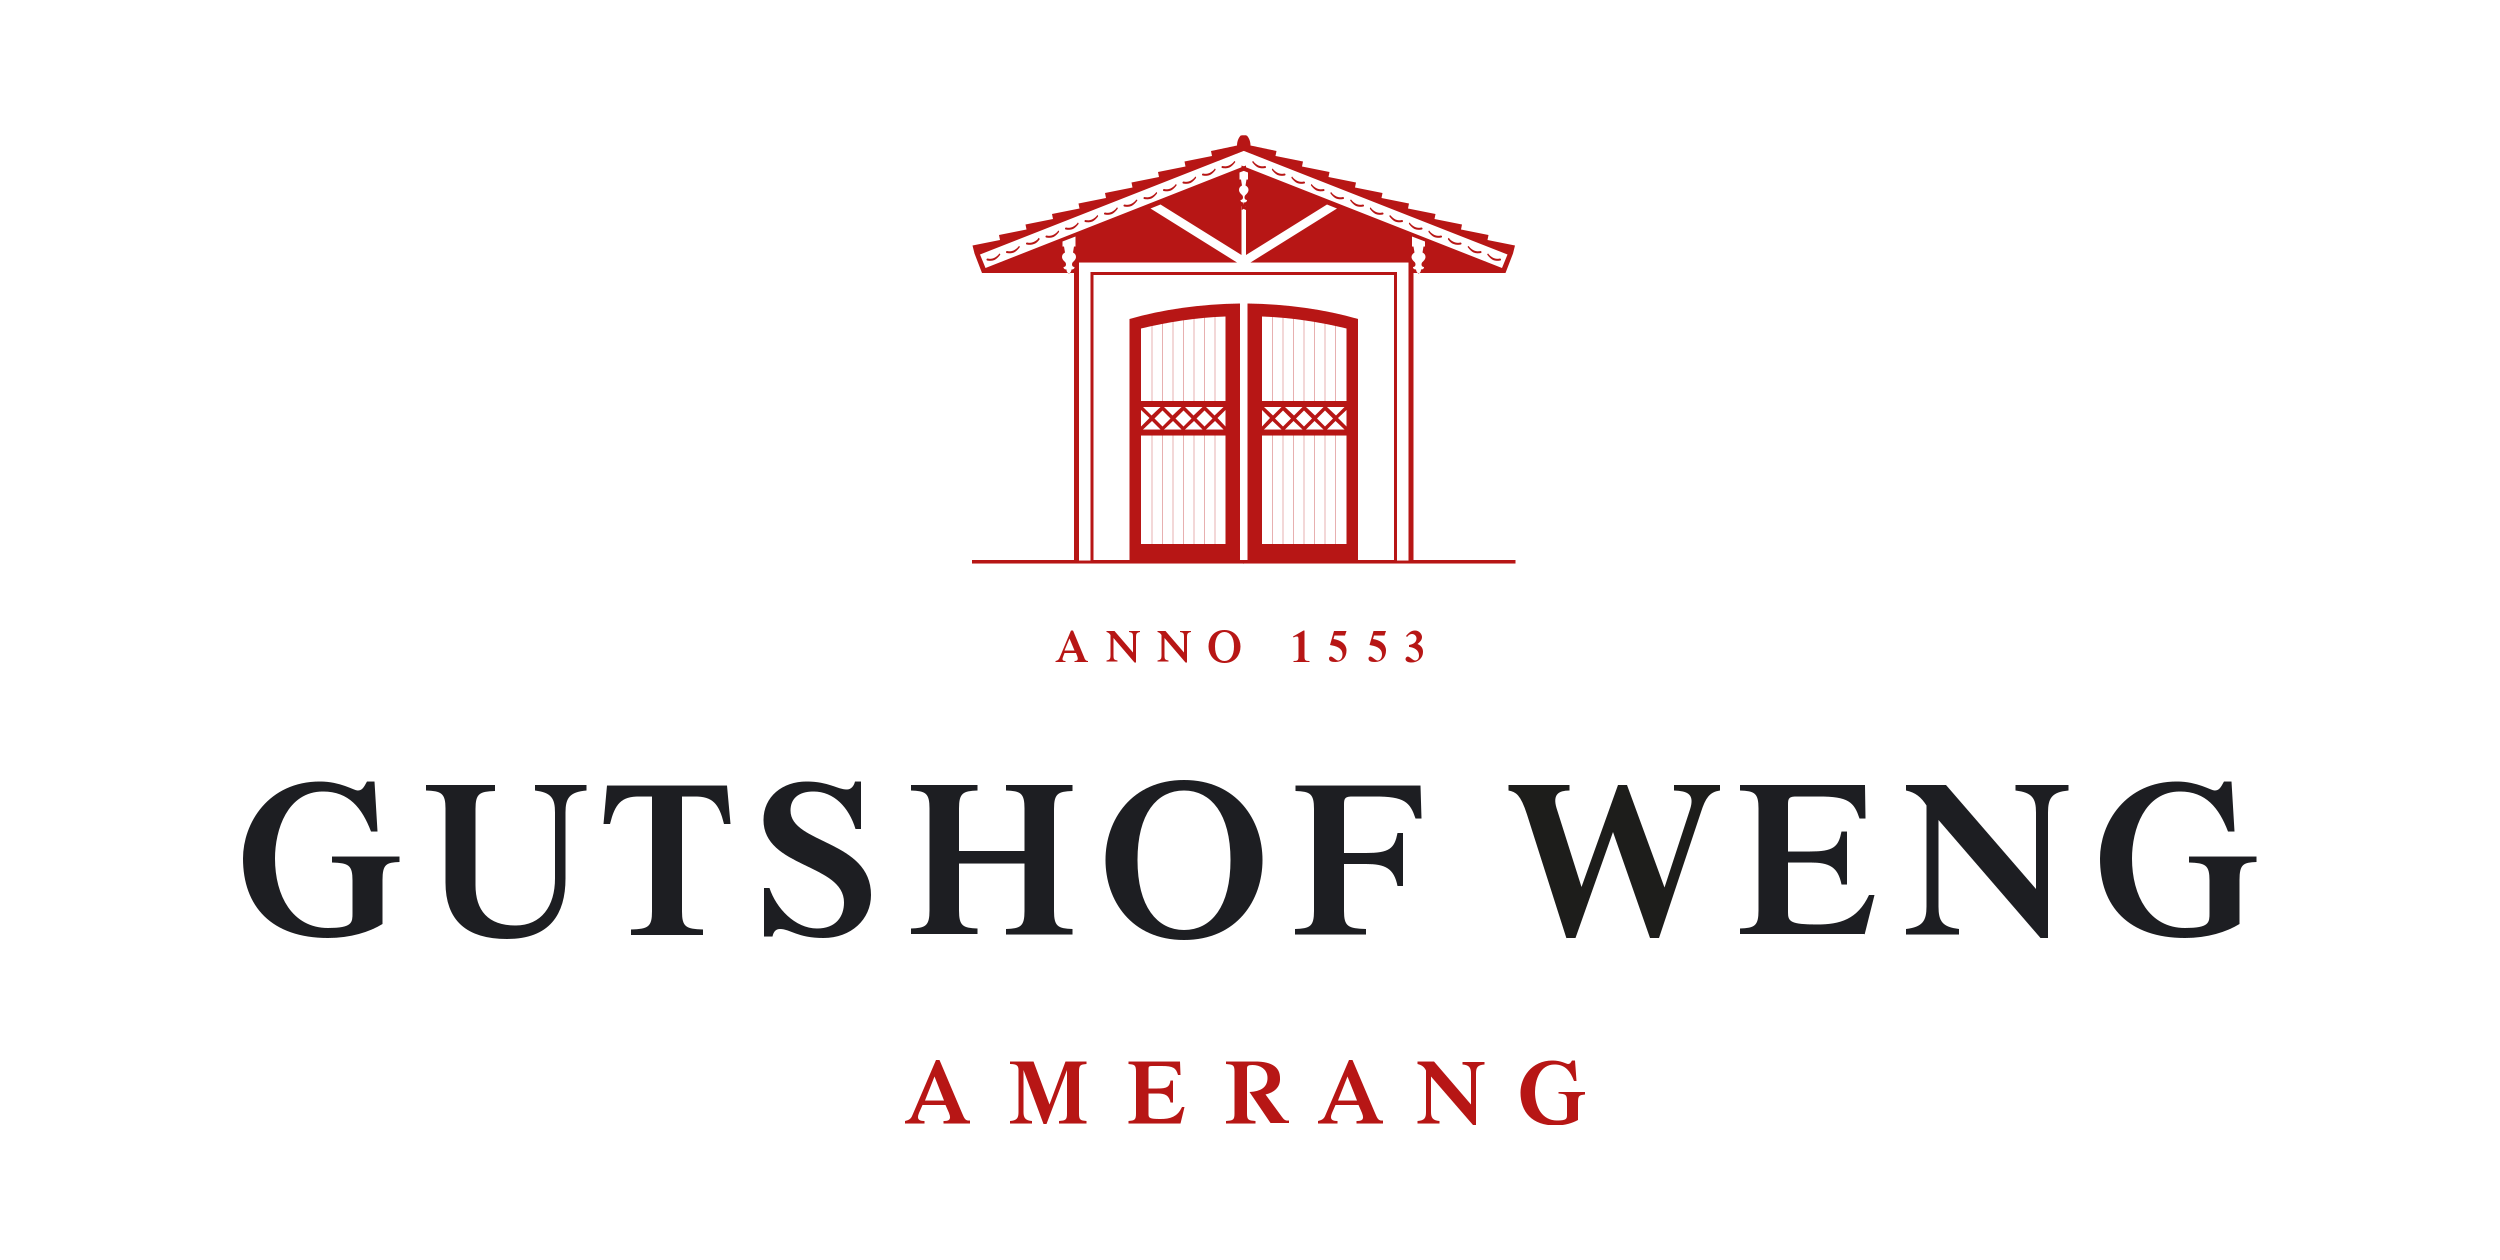
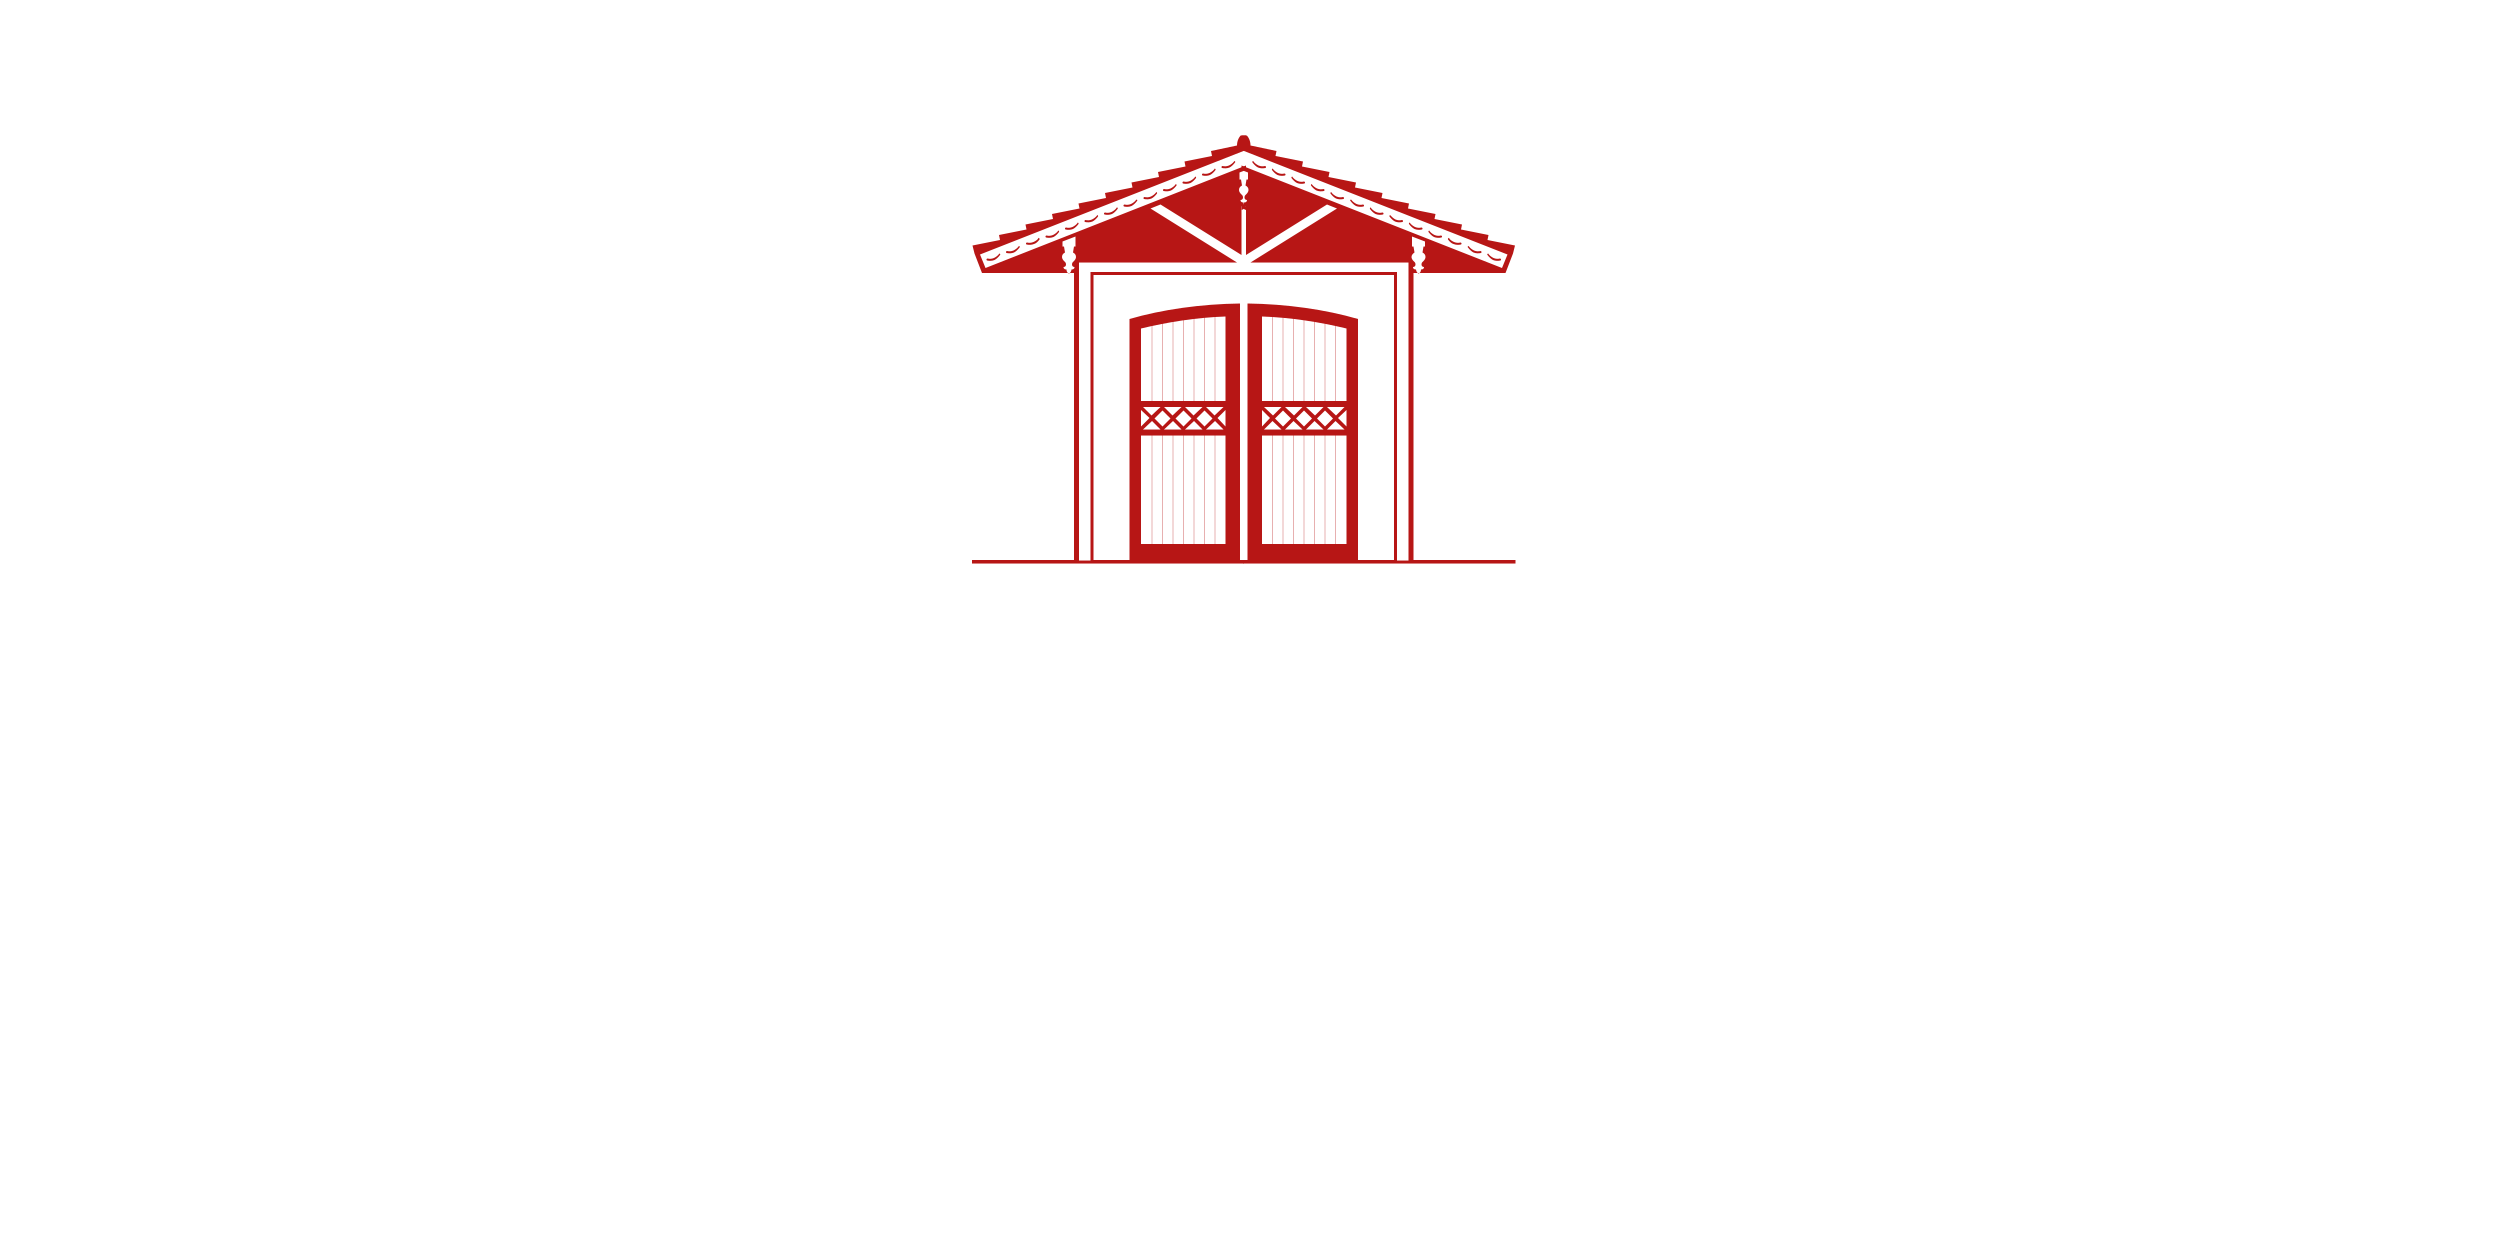
<svg xmlns="http://www.w3.org/2000/svg" xmlns:xlink="http://www.w3.org/1999/xlink" version="1.1" id="Ebene_1" x="0px" y="0px" viewBox="0 0 500 252" style="enable-background:new 0 0 500 252;" xml:space="preserve">
  <style type="text/css"> .st0{clip-path:url(#SVGID_00000130604564965442280820000008755162277789022907_);fill:#1D1E22;} .st1{clip-path:url(#SVGID_00000130604564965442280820000008755162277789022907_);fill:#1D1D1B;} .st2{clip-path:url(#SVGID_00000130604564965442280820000008755162277789022907_);fill:#B71615;} .st3{fill:none;stroke:#B71615;stroke-width:6.700000e-02;stroke-miterlimit:3.864;} .st4{clip-path:url(#SVGID_00000124879024236177965240000009805653562977803395_);fill:#B71615;} .st5{clip-path:url(#SVGID_00000169544062990565164090000015532404790503190702_);fill:#B71615;} .st6{clip-path:url(#SVGID_00000181784135435288861090000016262683779498415783_);} .st7{clip-path:url(#SVGID_00000006704630185301109090000001357599691415885215_);} .st8{clip-path:url(#SVGID_00000149375003369889358930000003427092809991843977_);fill:#E30613;} .st9{clip-path:url(#SVGID_00000023252571935895834030000000145515066242186414_);fill:#BD1721;} .st10{fill:#BD1721;} .st11{clip-path:url(#SVGID_00000120527001755316888770000009520981946033000584_);fill:#BD1721;} .st12{clip-path:url(#SVGID_00000056405879185425382990000001600401707243600025_);fill:#FFFFFF;} .st13{clip-path:url(#SVGID_00000056405879185425382990000001600401707243600025_);fill:none;stroke:#1C1C1C;stroke-width:0.107;} .st14{fill:#1D1D1B;} .st15{clip-path:url(#SVGID_00000121987034605277469600000016062633583049986719_);fill:#1D1D1B;} .st16{clip-path:url(#SVGID_00000140698093971735622210000013052699869257561021_);fill:#1D1D1B;} .st17{clip-path:url(#SVGID_00000009586533312483036280000006259287537874834573_);fill:#1D1D1B;} .st18{clip-path:url(#SVGID_00000036215737985846526670000001541337442889940355_);fill:#1D1D1B;} .st19{clip-path:url(#SVGID_00000130623845422593494110000015840068172628480641_);fill:#1D1D1B;} .st20{clip-path:url(#SVGID_00000153688775063166017890000005742286519351901081_);fill:#1D1D1B;} .st21{clip-path:url(#SVGID_00000034047631121624049680000007247810679993569936_);fill:#1D1D1B;} .st22{clip-path:url(#SVGID_00000065071229176086658230000002076265751309118851_);fill:#1D1D1B;} .st23{clip-path:url(#SVGID_00000065071229176086658230000002076265751309118851_);fill:#0093BE;} .st24{clip-path:url(#SVGID_00000183211341089511280290000000987729937005143176_);fill:#1D1D1B;} .st25{clip-path:url(#SVGID_00000098219487906214329740000001825658355772550313_);fill:#1D1D1B;} .st26{fill:#0093BE;} .st27{clip-path:url(#SVGID_00000166674528631807308510000017576375787469571475_);fill:#1D1D1B;} .st28{clip-path:url(#SVGID_00000080928110856873341790000005475939352681002682_);fill:#1D1D1B;} .st29{clip-path:url(#SVGID_00000176018468828142340520000015302017460784095397_);fill:#1D1D1B;} .st30{clip-path:url(#SVGID_00000075129068855212479170000008990628855522962362_);fill:#1D1D1B;} </style>
  <g>
    <g>
      <defs>
-         <rect id="SVGID_1_" x="48.7" y="27.1" width="402.7" height="197.9" />
-       </defs>
+         </defs>
      <clipPath id="SVGID_00000158751445235774718260000003131509372703243709_">
        <use xlink:href="#SVGID_1_" style="overflow:visible;" />
      </clipPath>
      <path style="clip-path:url(#SVGID_00000158751445235774718260000003131509372703243709_);fill:#1D1E22;" d="M66.4,171.4v1.1 c3.3,0.1,4.1,0.5,4.1,3.6v6.5c0,1.9,0,3-4.9,3c-7.1,0-10.6-6.4-10.6-13.9c0-5.8,2.5-13.4,9.6-13.4c5.2,0,7.8,3.3,9.6,8h1.3 l-0.6-10h-1.5c-0.7,1.3-1,1.8-1.9,1.8c-0.7,0-3.4-1.8-7.5-1.8c-10.3,0-15.4,8.3-15.4,15.4c0,9.6,5.7,15.9,17,15.9 c4.5,0,8.3-1.2,10.9-2.8v-8.8c0-3.2,0.8-3.5,3.4-3.6v-1.1H66.4z" />
      <path style="clip-path:url(#SVGID_00000158751445235774718260000003131509372703243709_);fill:#1D1E22;" d="M95.1,161.8 c0-3.1,0.8-3.5,3.9-3.6V157H85.2v1.1c3,0.1,3.9,0.5,3.9,3.6v14.8c0,7.6,4.2,11.3,12.3,11.3c8.5,0,11.7-4.9,11.7-12.1v-13.2 c0-2.9,0.8-4.1,4.2-4.4V157H107v1.1c3.2,0.4,4,1.5,4,4.4v13.2c0,5.5-2.7,9.4-7.9,9.4c-5.5,0-8-3-8-8.1V161.8z" />
      <path style="clip-path:url(#SVGID_00000158751445235774718260000003131509372703243709_);fill:#1D1E22;" d="M126.1,187h14.5v-1.1 c-3.4-0.1-4.2-0.5-4.2-3.6v-23h2.6c3.5,0,4.8,1.4,5.8,5.5h1.3l-0.7-7.7h-24l-0.7,7.7h1.3c1-4.1,2.3-5.5,5.8-5.5h2.6v23 c0,3.1-0.8,3.5-4.2,3.6V187z" />
      <path style="clip-path:url(#SVGID_00000158751445235774718260000003131509372703243709_);fill:#1D1E22;" d="M152.9,187.3h1.6 c0.2-1,0.7-1.5,1.5-1.5c2.1,0,3.4,1.8,8.7,1.8c5.5,0,9.5-3.7,9.5-8.6c0-11-16.1-10.2-16.1-16.9c0-2.3,1.5-3.8,4.6-3.8 c4.1,0,7.1,3.2,8.4,7.5h1.1v-9.5H171c-0.2,0.9-0.8,1.6-1.6,1.6c-2,0-3.6-1.6-8.1-1.6c-4.8,0-8.6,3-8.6,7.7 c0,9.6,16.1,8.7,16.1,16.5c0,2.8-1.6,5.2-5.4,5.2c-4.4,0-8.2-4.1-9.5-8.1h-1.1V187.3z" />
      <path style="clip-path:url(#SVGID_00000158751445235774718260000003131509372703243709_);fill:#1D1E22;" d="M372.9,187l2-8h-1.1 c-2.3,4.9-5.8,5.9-10.4,5.9c-5.3,0-5.8-0.6-5.8-2.4v-10h4.4c3.9,0,5.6,0.9,6.3,4.4h1.1v-10.6h-1.1c-0.6,3.1-1.6,4-6.3,4h-4.4v-9.5 c0-1.2,0.3-1.5,1.7-1.5h4.5c5.9,0,7,1.1,8.1,4.4h1.2L373,157h-25v1.1c2.9,0.1,3.7,0.5,3.7,3.6v20.4c0,3.1-0.8,3.5-3.7,3.6v1.1 H372.9z" />
      <path style="clip-path:url(#SVGID_00000158751445235774718260000003131509372703243709_);fill:#1D1E22;" d="M407.2,177.8l-18-20.8 h-8v1.1c1.9,0.4,3,1.3,4.1,3v20.2c0,2.9-0.8,4.1-4.1,4.5v1.1h10.6v-1.1c-3.3-0.4-4.1-1.5-4.1-4.5v-17.3l20.4,23.6h1.5v-25.1 c0-2.9,0.8-4.1,4.1-4.4V157h-10.6v1.1c3.3,0.4,4.1,1.5,4.1,4.4V177.8z" />
      <path style="clip-path:url(#SVGID_00000158751445235774718260000003131509372703243709_);fill:#1D1D1B;" d="M313.3,187.7 l-7.9-24.8c-1.3-4-2.2-4.5-3.7-4.8V157h12.2v1.1c-2.2,0-3.4,0.8-2.6,3.5l5,15.8l7.3-20.4h1.8l7.5,20.5l5.1-15.6 c1-3.1-0.5-3.7-3.2-3.8V157h9.2v1.1c-2.1,0.3-2.9,1.5-3.8,4.3l-8.4,25.2H330l-7.4-21.2l-7.5,21.2H313.3z" />
-       <path style="clip-path:url(#SVGID_00000158751445235774718260000003131509372703243709_);fill:#1D1E22;" d="M437.8,171.4v1.1 c3.3,0.1,4.1,0.5,4.1,3.6v6.5c0,1.9,0,3-4.9,3c-7.1,0-10.6-6.4-10.6-13.9c0-5.8,2.5-13.4,9.6-13.4c5.2,0,7.8,3.3,9.6,8h1.3 l-0.6-10h-1.5c-0.7,1.3-1,1.8-1.9,1.8c-0.7,0-3.4-1.8-7.5-1.8c-10.3,0-15.4,8.3-15.4,15.4c0,9.6,5.7,15.9,17,15.9 c4.5,0,8.3-1.2,10.9-2.8v-8.8c0-3.2,0.8-3.5,3.4-3.6v-1.1H437.8z" />
      <path style="clip-path:url(#SVGID_00000158751445235774718260000003131509372703243709_);fill:#1D1E22;" d="M204.9,172.8v9.4 c0,3.1-0.8,3.5-3.7,3.6v1.1h13.3v-1.1c-2.9-0.1-3.7-0.5-3.7-3.6v-20.4c0-3.1,0.8-3.5,3.7-3.6V157h-13.3v1.1 c2.9,0.1,3.7,0.5,3.7,3.6v8.5h-13.1v-8.5c0-3.1,0.8-3.5,3.7-3.6V157h-13.3v1.1c2.9,0.1,3.7,0.5,3.7,3.6v20.4 c0,3.1-0.8,3.5-3.7,3.6v1.1h13.3v-1.1c-2.9-0.1-3.7-0.5-3.7-3.6v-9.4H204.9z" />
      <path style="clip-path:url(#SVGID_00000158751445235774718260000003131509372703243709_);fill:#1D1E22;" d="M268.8,172.8h4.4 c3.9,0,5.6,0.9,6.3,4.4h1.1v-10.6h-1.1c-0.6,3.1-1.6,4-6.3,4h-4.4v-9.8c0-1.2,0.3-1.5,1.7-1.5h4.5c5.9,0,7,1.1,8.1,4.4h1.2 l-0.2-6.6h-25v1.1c2.9,0.1,3.7,0.5,3.7,3.6v20.4c0,3.1-0.8,3.5-3.8,3.6v1.1h14.2v-1.1c-3.6-0.1-4.4-0.5-4.4-3.6V172.8z" />
      <path style="clip-path:url(#SVGID_00000158751445235774718260000003131509372703243709_);fill:#1D1E22;" d="M252.5,172 c0-8-5.2-16-15.7-16c-10.5,0-15.7,8-15.7,16c0,8,5.1,16,15.7,16C247.4,188,252.5,180,252.5,172 M246.1,172c0,9.3-3.8,14-9.3,14 c-5.4,0-9.3-4.7-9.3-14c0-9.2,3.8-13.9,9.3-13.9C242.2,158.1,246.1,162.8,246.1,172" />
      <path style="clip-path:url(#SVGID_00000158751445235774718260000003131509372703243709_);fill:#B71615;" d="M236.1,224.7l0.8-3.3 h-0.5c-0.9,2-2.4,2.4-4.3,2.4c-2.2,0-2.4-0.2-2.4-1v-4.1h1.8c1.6,0,2.3,0.4,2.6,1.8h0.5v-4.4h-0.5c-0.2,1.3-0.7,1.6-2.6,1.6h-1.8 v-3.9c0-0.5,0.1-0.6,0.7-0.6h1.9c2.4,0,2.9,0.4,3.3,1.8h0.5l-0.1-2.7h-10.3v0.5c1.2,0.1,1.5,0.2,1.5,1.5v8.4 c0,1.3-0.3,1.4-1.5,1.5v0.5H236.1z" />
      <path style="clip-path:url(#SVGID_00000158751445235774718260000003131509372703243709_);fill:#B71615;" d="M294.2,220.9l-7.4-8.6 h-3.3v0.5c0.8,0.2,1.3,0.5,1.7,1.3v8.3c0,1.2-0.3,1.7-1.7,1.8v0.5h4.4v-0.5c-1.3-0.1-1.7-0.6-1.7-1.8v-7.1l8.4,9.7h0.6v-10.3 c0-1.2,0.3-1.7,1.7-1.8v-0.5h-4.4v0.5c1.3,0.1,1.7,0.6,1.7,1.8V220.9z" />
      <path style="clip-path:url(#SVGID_00000158751445235774718260000003131509372703243709_);fill:#B71615;" d="M209.9,220.9l-3.2-8.6 H202v0.5c1.3,0,1.7,0.3,1.7,1.2v8.4c0,1.2-0.3,1.7-1.7,1.8v0.5h4.4v-0.5c-1.3-0.1-1.7-0.6-1.7-1.8V214h0l4,10.8h0.6l4.1-10.8h0 v8.7c0,1.3-0.3,1.4-1.6,1.5v0.5h5.5v-0.5c-1.2-0.1-1.5-0.2-1.5-1.5v-8.4c0-1.3,0.3-1.4,1.5-1.5v-0.5h-4.2L209.9,220.9z" />
      <path style="clip-path:url(#SVGID_00000158751445235774718260000003131509372703243709_);fill:#B71615;" d="M194.1,224.7h-5.4 v-0.5c0.9,0,1.7-0.1,1.1-1.6l-0.7-1.6h-4.6l-0.7,1.6c-0.6,1.4,0.2,1.6,1.1,1.6v0.5h-3.9v-0.5c0.8-0.2,1.2-0.4,1.5-1.2l4.7-11h0.7 l4.5,10.6c0.5,1.2,0.7,1.6,1.6,1.5V224.7z M188.8,220.1l-1.9-4.8l-1.9,4.8H188.8z" />
-       <path style="clip-path:url(#SVGID_00000158751445235774718260000003131509372703243709_);fill:#B71615;" d="M253.1,218.9l3.3,4.5 c0.4,0.6,0.8,0.8,1.4,0.7v0.5h-3.7l-4.2-6.2c2.2-0.1,3.6-0.9,3.6-2.8c0-1.8-1.5-2.6-3-2.6c-0.9,0-1.1,0.2-1.1,0.7v9 c0,1.3,0.3,1.4,1.7,1.5v0.5h-5.9v-0.5c1.4-0.1,1.7-0.2,1.7-1.5v-8.4c0-1.3-0.3-1.4-1.7-1.5v-0.5h5.8c3.6,0,5,1.3,5,3.3 C256.1,217.5,254.8,218.5,253.1,218.9" />
      <path style="clip-path:url(#SVGID_00000158751445235774718260000003131509372703243709_);fill:#B71615;" d="M311.7,218.2v0.5 c1.4,0.1,1.7,0.2,1.7,1.5v2.7c0,0.8,0,1.2-2,1.2c-2.9,0-4.4-2.6-4.4-5.7c0-2.4,1-5.5,3.9-5.5c2.2,0,3.2,1.4,3.9,3.3h0.5l-0.3-4.1 h-0.6c-0.3,0.5-0.4,0.7-0.8,0.7c-0.3,0-1.4-0.7-3.1-0.7c-4.2,0-6.4,3.4-6.4,6.4c0,3.9,2.3,6.6,7,6.6c1.9,0,3.4-0.5,4.5-1.1v-3.6 c0-1.3,0.3-1.4,1.4-1.5v-0.5H311.7z" />
      <path style="clip-path:url(#SVGID_00000158751445235774718260000003131509372703243709_);fill:#B71615;" d="M276.7,224.7h-5.4 v-0.5c0.9,0,1.7-0.1,1.1-1.6l-0.7-1.6h-4.6l-0.7,1.6c-0.6,1.4,0.2,1.6,1.1,1.6v0.5h-3.9v-0.5c0.8-0.2,1.2-0.4,1.5-1.2l4.7-11h0.7 l4.5,10.6c0.5,1.2,0.7,1.6,1.6,1.5V224.7z M271.4,220.1l-1.9-4.8l-1.9,4.8H271.4z" />
      <path style="clip-path:url(#SVGID_00000158751445235774718260000003131509372703243709_);fill:#B71615;" d="M261.9,132.4v-0.2 c-0.8,0-1-0.1-1-0.9v-5.2h-0.2l-2.1,1.2l0.1,0.2c0.2-0.1,0.4-0.2,0.7-0.2c0.2,0,0.3,0.1,0.3,0.6v3.4c0,0.8-0.2,0.9-1,0.9v0.2 H261.9z" />
      <path style="clip-path:url(#SVGID_00000158751445235774718260000003131509372703243709_);fill:#B71615;" d="M269.3,126.2h-2.5 L266,129c1.1,0.2,2.5,0.5,2.5,1.9c0,0.7-0.4,1.2-0.9,1.2c-0.3,0-0.7-0.4-1-0.6c-0.2-0.1-0.3-0.2-0.4-0.2c-0.3,0-0.4,0.2-0.4,0.4 c0,0.6,0.6,0.7,1.3,0.7c1.3,0,2.2-0.9,2.2-2.3c0-1.4-1.3-2.1-2.6-2.3l0.2-0.7h2.1L269.3,126.2z" />
      <path style="clip-path:url(#SVGID_00000158751445235774718260000003131509372703243709_);fill:#B71615;" d="M248.1,129.3 c0-1.6-1.1-3.3-3.2-3.3c-2.2,0-3.2,1.6-3.2,3.3c0,1.6,1.1,3.3,3.2,3.3C247,132.6,248.1,131,248.1,129.3 M246.8,129.3 c0,1.9-0.8,2.9-1.9,2.9c-1.1,0-1.9-1-1.9-2.9c0-1.9,0.8-2.9,1.9-2.9C246,126.4,246.8,127.4,246.8,129.3" />
-       <path style="clip-path:url(#SVGID_00000158751445235774718260000003131509372703243709_);fill:#B71615;" d="M217.6,132.4h-2.7 v-0.2c0.4,0,0.8-0.1,0.6-0.8l-0.3-0.8h-2.3l-0.3,0.8c-0.3,0.7,0.1,0.8,0.5,0.8v0.2h-2v-0.2c0.4-0.1,0.6-0.2,0.8-0.6l2.3-5.5h0.4 l2.2,5.3c0.2,0.6,0.4,0.8,0.8,0.8V132.4z M214.9,130.1l-1-2.4l-1,2.4H214.9z" />
      <path style="clip-path:url(#SVGID_00000158751445235774718260000003131509372703243709_);fill:#B71615;" d="M226.6,130.5l-3.7-4.3 h-1.6v0.2c0.4,0.1,0.6,0.3,0.8,0.6v4.2c0,0.6-0.2,0.8-0.8,0.9v0.2h2.2v-0.2c-0.7-0.1-0.8-0.3-0.8-0.9v-3.6l4.2,4.9h0.3v-5.2 c0-0.6,0.2-0.8,0.8-0.9v-0.2h-2.2v0.2c0.7,0.1,0.8,0.3,0.8,0.9V130.5z" />
      <path style="clip-path:url(#SVGID_00000158751445235774718260000003131509372703243709_);fill:#B71615;" d="M236.8,130.5l-3.7-4.3 h-1.6v0.2c0.4,0.1,0.6,0.3,0.8,0.6v4.2c0,0.6-0.2,0.8-0.8,0.9v0.2h2.2v-0.2c-0.7-0.1-0.8-0.3-0.8-0.9v-3.6l4.2,4.9h0.3v-5.2 c0-0.6,0.2-0.8,0.8-0.9v-0.2H236v0.2c0.7,0.1,0.8,0.3,0.8,0.9V130.5z" />
      <path style="clip-path:url(#SVGID_00000158751445235774718260000003131509372703243709_);fill:#B71615;" d="M281.9,129.4 c0.9,0.1,1.9,0.6,1.9,1.7c0,0.7-0.4,1-0.8,1c-0.3,0-0.7-0.4-1-0.6c-0.2-0.1-0.3-0.2-0.4-0.2c-0.2,0-0.5,0.2-0.5,0.5 c0,0.4,0.4,0.7,1.2,0.7c1.3,0,2.3-0.9,2.3-2.1c0-0.8-0.4-1.3-1.1-1.6c0.5-0.4,0.9-0.8,0.9-1.4c0-0.5-0.5-1.3-1.4-1.3 c-0.8,0-1.3,0.5-1.8,1.1l0.2,0.2c0.4-0.5,0.7-0.6,1-0.6c0.5,0,0.9,0.4,0.9,0.9c0,0.9-0.9,1.2-1.5,1.3V129.4z" />
      <path style="clip-path:url(#SVGID_00000158751445235774718260000003131509372703243709_);fill:#B71615;" d="M277.2,126.2h-2.5 l-0.8,2.8c1.1,0.2,2.5,0.5,2.5,1.9c0,0.7-0.4,1.2-0.9,1.2c-0.3,0-0.7-0.4-1-0.6c-0.2-0.1-0.3-0.2-0.4-0.2c-0.3,0-0.4,0.2-0.4,0.4 c0,0.6,0.6,0.7,1.3,0.7c1.3,0,2.2-0.9,2.2-2.3c0-1.4-1.3-2.1-2.6-2.3l0.2-0.7h2.1L277.2,126.2z" />
    </g>
    <path class="st3" d="M243,62.5v18.3 M243,86.5v24.1 M240.9,62.5v18.3 M240.9,86.5v24.1 M238.8,62.5v18.3 M238.8,86.5v24.1 M236.7,62.5v18.3 M236.7,86.5v24.1 M234.6,62.5v18.3 M234.6,86.5v24.1 M232.5,63.4v17.4 M232.5,86.5v24.1 M230.4,63.4v17.4 M230.4,86.5v24.1" />
    <g>
      <defs>
        <rect id="SVGID_00000020376883724900328410000008112115824235587516_" x="48.7" y="27.1" width="402.7" height="197.9" />
      </defs>
      <clipPath id="SVGID_00000012442421198683081790000011912206884191978168_">
        <use xlink:href="#SVGID_00000020376883724900328410000008112115824235587516_" style="overflow:visible;" />
      </clipPath>
      <path style="clip-path:url(#SVGID_00000012442421198683081790000011912206884191978168_);fill:#B71615;" d="M200,51 c-0.3,0.4-0.7,0.8-1.1,1c-0.5,0.2-1,0.2-1.5,0.1c-0.2-0.1-0.1-0.4,0.1-0.4c0.4,0.1,0.8,0.1,1.3-0.1c0.4-0.2,0.8-0.5,1-0.8 C199.8,50.6,200.2,50.8,200,51 M212.5,48.3v1h0.3l0.2,1.2c-0.4,0.2-0.6,0.5-0.6,0.9c0,0.3,0.2,0.6,0.4,0.8 c0.2,0.2,0.4,0.3,0.4,0.7c0,0.3-0.2,0.5-0.5,0.5c0,0.4,0.3,0.5,0.6,0.5c0,0.7,0.5,0.8,0.5,0.8s0.4-0.1,0.5-0.8 c0.3,0,0.6-0.1,0.6-0.5c-0.3,0-0.5-0.2-0.5-0.5c0-0.4,0.2-0.5,0.4-0.7c0.2-0.2,0.4-0.5,0.4-0.8c0-0.4-0.2-0.7-0.6-0.9l0.2-1.2h0.3 v-2L212.5,48.3z M238.3,83.7l-1.6-1.6l-1.6,1.6l1.6,1.6L238.3,83.7z M242.5,83.7l-1.6-1.6l-1.6,1.6l1.6,1.6L242.5,83.7z M232.5,82.1l-1.6,1.6l1.6,1.6l1.6-1.6L232.5,82.1z M232.1,81.4h-3.5l1.7,1.7L232.1,81.4z M236.3,81.4h-3.5l1.7,1.7L236.3,81.4z M240.5,81.4H237l1.7,1.7L240.5,81.4z M244.7,81.4h-3.5l1.7,1.7L244.7,81.4z M241.2,85.9h3.5l-1.7-1.7L241.2,85.9z M237,85.9h3.5 l-1.7-1.7L237,85.9z M232.8,85.9h3.5l-1.7-1.7L232.8,85.9z M228.6,85.9h3.5l-1.7-1.7L228.6,85.9z M228.2,82v3.3l1.7-1.7L228.2,82z M245.1,80.2V63.3c-5.8,0.2-11.5,1.1-16.9,2.4v14.5H245.1z M245.1,85.3v-3.3l-1.6,1.6L245.1,85.3z M245.1,87.1h-16.9v21.7h16.9 V87.1z M248,60.7v51.3h0.8v0.7h-54.4v-0.7h20.4V54.6h-1h-17.4l-1.5-3.9l-0.4-1.6l5.5-1.1l-0.2-1l5.5-1.1l-0.2-1l5.5-1.1l-0.2-1 l5.5-1.1l-0.2-1l5.5-1.1l-0.2-1l5.5-1.1l-0.2-1l5.5-1.1l-0.2-1l5.5-1.1l-0.2-1l5.5-1.1l-0.2-1l5.2-1.1c0-0.8,0.3-1.8,1.2-2.4h0.6 v2.7v0.6l-53.2,20.9l1.1,2.7l52.1-20.5V34l-1.3,0.5v1.4h0.3l0.2,1.2c-0.4,0.2-0.6,0.5-0.6,0.9c0,0.3,0.2,0.6,0.4,0.8 c0.2,0.2,0.4,0.3,0.4,0.7c0,0.3-0.2,0.5-0.5,0.5c0,0.4,0.3,0.5,0.6,0.5c0,0.7,0.5,0.8,0.5,0.8V42c-0.4-0.1-0.8-0.5-0.9-0.8v9.8 l-16.2-10.1l-2,0.8l17.3,10.8h-31.6v59.6h2.3V54.4h31.2v0.6h-30.6v57h7.2V63.8C232.4,61.9,240.2,60.8,248,60.7 M203.9,49.5 c-0.3,0.4-0.7,0.8-1.1,1c-0.5,0.2-1,0.2-1.5,0.1c-0.2-0.1-0.1-0.4,0.1-0.4c0.4,0.1,0.8,0.1,1.3-0.1c0.4-0.2,0.8-0.5,1-0.8 C203.8,49.1,204.1,49.3,203.9,49.5 M207.9,47.9c-0.3,0.4-0.7,0.8-1.1,0.9c-0.5,0.2-1,0.2-1.5,0.1c-0.2-0.1-0.1-0.4,0.1-0.4 c0.4,0.1,0.8,0.1,1.3-0.1c0.4-0.2,0.8-0.4,1-0.8C207.7,47.5,208,47.7,207.9,47.9 M211.8,46.4c-0.3,0.4-0.7,0.8-1.1,1 c-0.5,0.2-1,0.2-1.5,0.1c-0.2-0.1-0.1-0.4,0.1-0.4c0.4,0.1,0.8,0.1,1.3-0.1c0.4-0.2,0.8-0.5,1-0.8C211.6,46,211.9,46.2,211.8,46.4 M215.7,44.8c-0.3,0.4-0.7,0.8-1.1,1c-0.5,0.2-1,0.2-1.5,0.1c-0.2-0.1-0.1-0.4,0.1-0.4c0.4,0.1,0.8,0.1,1.3-0.1 c0.4-0.2,0.8-0.5,1-0.8C215.5,44.4,215.8,44.6,215.7,44.8 M219.6,43.3c-0.3,0.4-0.7,0.8-1.1,1c-0.5,0.2-1,0.2-1.5,0.1 c-0.2-0.1-0.1-0.4,0.1-0.4c0.4,0.1,0.8,0.1,1.3-0.1c0.4-0.2,0.8-0.5,1-0.8C219.4,42.9,219.7,43.1,219.6,43.3 M223.5,41.8 c-0.3,0.4-0.7,0.8-1.1,1c-0.5,0.2-1,0.2-1.5,0.1c-0.2-0.1-0.1-0.4,0.1-0.4c0.4,0.1,0.8,0.1,1.3-0.1c0.4-0.2,0.8-0.5,1-0.8 C223.3,41.4,223.7,41.5,223.5,41.8 M227.4,40.2c-0.3,0.4-0.7,0.8-1.1,1c-0.5,0.2-1,0.2-1.5,0.1c-0.2-0.1-0.1-0.4,0.1-0.4 c0.4,0.1,0.8,0.1,1.3-0.1c0.4-0.2,0.8-0.5,1-0.8C227.3,39.8,227.6,40,227.4,40.2 M231.4,38.7c-0.3,0.4-0.7,0.8-1.1,1 c-0.5,0.2-1,0.2-1.5,0.1c-0.2-0.1-0.1-0.4,0.1-0.4c0.4,0.1,0.8,0.1,1.3-0.1c0.4-0.2,0.8-0.5,1-0.8 C231.2,38.3,231.5,38.5,231.4,38.7 M235.3,37.1c-0.3,0.4-0.7,0.8-1.1,1c-0.5,0.2-1,0.2-1.5,0.1c-0.2-0.1-0.1-0.4,0.1-0.4 c0.4,0.1,0.8,0.1,1.3-0.1c0.4-0.2,0.8-0.5,1-0.8C235.1,36.7,235.4,36.9,235.3,37.1 M239.2,35.6c-0.3,0.4-0.7,0.8-1.1,1 c-0.5,0.2-1,0.2-1.5,0.1c-0.2-0.1-0.1-0.4,0.1-0.4c0.4,0.1,0.8,0.1,1.3-0.1c0.4-0.2,0.8-0.5,1-0.8C239,35.2,239.3,35.4,239.2,35.6 M243.1,34c-0.3,0.4-0.7,0.8-1.1,1c-0.5,0.2-1,0.2-1.5,0.1c-0.2-0.1-0.1-0.4,0.1-0.4c0.4,0.1,0.8,0.1,1.3-0.1 c0.4-0.2,0.8-0.5,1-0.8C242.9,33.6,243.2,33.8,243.1,34 M247,32.5c-0.3,0.4-0.7,0.8-1.1,1c-0.5,0.2-1,0.2-1.5,0.1 c-0.2-0.1-0.1-0.4,0.1-0.4c0.4,0.1,0.8,0.1,1.3-0.1c0.4-0.2,0.8-0.5,1-0.8C246.8,32.1,247.2,32.3,247,32.5" />
    </g>
    <path class="st3" d="M254.5,62.5v18.3 M254.5,86.5v24.1 M256.6,62.5v18.3 M256.6,86.5v24.1 M258.7,62.5v18.3 M258.7,86.5v24.1 M260.8,62.5v18.3 M260.8,86.5v24.1 M262.9,62.5v18.3 M262.9,86.5v24.1 M265,63.4v17.4 M265,86.5v24.1 M267.1,63.4v17.4 M267.1,86.5v24.1" />
    <g>
      <defs>
        <rect id="SVGID_00000171721595631764337610000006341623755518613145_" x="48.7" y="27.1" width="402.7" height="197.9" />
      </defs>
      <clipPath id="SVGID_00000015320618180684691030000007765761095221762985_">
        <use xlink:href="#SVGID_00000171721595631764337610000006341623755518613145_" style="overflow:visible;" />
      </clipPath>
      <path style="clip-path:url(#SVGID_00000015320618180684691030000007765761095221762985_);fill:#B71615;" d="M297.5,51 c0.3,0.4,0.7,0.8,1.1,1c0.5,0.2,1,0.2,1.5,0.1c0.2-0.1,0.1-0.4-0.1-0.4c-0.4,0.1-0.8,0.1-1.3-0.1c-0.4-0.2-0.8-0.5-1-0.8 C297.7,50.6,297.3,50.8,297.5,51 M285,48.3v1h-0.3l-0.2,1.2c0.4,0.2,0.6,0.5,0.6,0.9c0,0.3-0.2,0.6-0.4,0.8 c-0.2,0.2-0.4,0.3-0.4,0.7c0,0.3,0.2,0.5,0.5,0.5c0,0.4-0.3,0.5-0.6,0.5c0,0.7-0.5,0.8-0.5,0.8s-0.4-0.1-0.5-0.8 c-0.3,0-0.6-0.1-0.6-0.5c0.3,0,0.5-0.2,0.5-0.5c0-0.4-0.2-0.5-0.4-0.7c-0.2-0.2-0.4-0.5-0.4-0.8c0-0.4,0.3-0.7,0.6-0.9l-0.2-1.2 h-0.3v-2L285,48.3z M259.2,83.7l1.6-1.6l1.6,1.6l-1.6,1.6L259.2,83.7z M255,83.7l1.6-1.6l1.6,1.6l-1.6,1.6L255,83.7z M265,82.1 l1.6,1.6l-1.6,1.6l-1.6-1.6L265,82.1z M265.4,81.4h3.5l-1.7,1.7L265.4,81.4z M261.2,81.4h3.5l-1.7,1.7L261.2,81.4z M257,81.4h3.5 l-1.7,1.7L257,81.4z M252.8,81.4h3.5l-1.7,1.7L252.8,81.4z M256.3,85.9h-3.5l1.7-1.7L256.3,85.9z M260.5,85.9H257l1.7-1.7 L260.5,85.9z M264.7,85.9h-3.5l1.7-1.7L264.7,85.9z M268.9,85.9h-3.5l1.7-1.7L268.9,85.9z M269.3,82v3.3l-1.7-1.7L269.3,82z M252.4,80.2V63.3c5.8,0.2,11.5,1.1,16.9,2.4v14.5H252.4z M252.4,85.3v-3.3l1.6,1.6L252.4,85.3z M252.4,87.1h16.9v21.7h-16.9V87.1 z M249.5,60.7v51.3h-0.8v0.7h54.4v-0.7h-20.4V54.6h1h17.4l1.5-3.9l0.4-1.6l-5.5-1.1l0.2-1l-5.5-1.1l0.2-1l-5.5-1.1l0.2-1l-5.5-1.1 l0.2-1l-5.5-1.1l0.2-1l-5.5-1.1l0.2-1l-5.5-1.1l0.2-1l-5.5-1.1l0.2-1l-5.5-1.1l0.2-1l-5.2-1.1c0-0.8-0.3-1.8-1.2-2.4h-0.6v2.7v0.6 l53.2,20.9l-1.1,2.7l-52.1-20.5V34l1.3,0.5v1.4h-0.3l-0.2,1.2c0.4,0.2,0.6,0.5,0.6,0.9c0,0.3-0.2,0.6-0.4,0.8 c-0.2,0.2-0.4,0.3-0.4,0.7c0,0.3,0.2,0.5,0.5,0.5c0,0.4-0.3,0.5-0.6,0.5c0,0.7-0.5,0.8-0.5,0.8V42c0.4-0.1,0.8-0.5,0.9-0.8v9.8 l16.2-10.1l2,0.8l-17.3,10.8h31.6v59.6h-2.3V54.4h-31.2v0.6h30.6v57h-7.2V63.8C265.1,61.9,257.3,60.8,249.5,60.7 M293.6,49.5 c0.3,0.4,0.7,0.8,1.1,1c0.5,0.2,1,0.2,1.5,0.1c0.2-0.1,0.1-0.4-0.1-0.4c-0.4,0.1-0.8,0.1-1.3-0.1c-0.4-0.2-0.8-0.5-1-0.8 C293.7,49.1,293.4,49.3,293.6,49.5 M289.6,47.9c0.3,0.4,0.7,0.8,1.1,0.9c0.5,0.2,1,0.2,1.5,0.1c0.2-0.1,0.1-0.4-0.1-0.4 c-0.4,0.1-0.8,0.1-1.3-0.1c-0.4-0.2-0.8-0.4-1-0.8C289.8,47.5,289.5,47.7,289.6,47.9 M285.7,46.4c0.3,0.4,0.7,0.8,1.1,1 c0.5,0.2,1,0.2,1.5,0.1c0.2-0.1,0.1-0.4-0.1-0.4c-0.4,0.1-0.8,0.1-1.3-0.1c-0.4-0.2-0.8-0.5-1-0.8C285.9,46,285.6,46.2,285.7,46.4 M281.8,44.8c0.3,0.4,0.7,0.8,1.1,1c0.5,0.2,1,0.2,1.5,0.1c0.2-0.1,0.1-0.4-0.1-0.4c-0.4,0.1-0.8,0.1-1.3-0.1 c-0.4-0.2-0.8-0.5-1-0.8C282,44.4,281.7,44.6,281.8,44.8 M277.9,43.3c0.3,0.4,0.7,0.8,1.1,1c0.5,0.2,1,0.2,1.5,0.1 c0.2-0.1,0.1-0.4-0.1-0.4c-0.4,0.1-0.8,0.1-1.3-0.1c-0.4-0.2-0.7-0.5-1-0.8C278.1,42.9,277.8,43.1,277.9,43.3 M274,41.8 c0.3,0.4,0.7,0.8,1.1,1c0.5,0.2,1,0.2,1.5,0.1c0.2-0.1,0.1-0.4-0.1-0.4c-0.4,0.1-0.8,0.1-1.3-0.1c-0.4-0.2-0.8-0.5-1-0.8 C274.2,41.4,273.9,41.5,274,41.8 M270.1,40.2c0.3,0.4,0.7,0.8,1.1,1c0.5,0.2,1,0.2,1.5,0.1c0.2-0.1,0.1-0.4-0.1-0.4 c-0.4,0.1-0.8,0.1-1.3-0.1c-0.4-0.2-0.8-0.5-1-0.8C270.2,39.8,269.9,40,270.1,40.2 M266.1,38.7c0.3,0.4,0.7,0.8,1.1,1 c0.5,0.2,1,0.2,1.5,0.1c0.2-0.1,0.1-0.4-0.1-0.4c-0.4,0.1-0.8,0.1-1.3-0.1c-0.4-0.2-0.8-0.5-1-0.8C266.3,38.3,266,38.5,266.1,38.7 M262.2,37.1c0.3,0.4,0.7,0.8,1.1,1c0.5,0.2,1,0.2,1.5,0.1c0.2-0.1,0.1-0.4-0.1-0.4c-0.4,0.1-0.8,0.1-1.3-0.1 c-0.4-0.2-0.8-0.5-1-0.8C262.4,36.7,262.1,36.9,262.2,37.1 M258.3,35.6c0.3,0.4,0.7,0.8,1.1,1c0.5,0.2,1,0.2,1.5,0.1 c0.2-0.1,0.1-0.4-0.1-0.4c-0.4,0.1-0.8,0.1-1.3-0.1c-0.4-0.2-0.8-0.5-1-0.8C258.5,35.2,258.2,35.4,258.3,35.6 M254.4,34 c0.3,0.4,0.7,0.8,1.1,1c0.5,0.2,1,0.2,1.5,0.1c0.2-0.1,0.1-0.4-0.1-0.4c-0.4,0.1-0.8,0.1-1.3-0.1c-0.4-0.2-0.8-0.5-1-0.8 C254.6,33.6,254.3,33.8,254.4,34 M250.5,32.5c0.3,0.4,0.7,0.8,1.1,1c0.5,0.2,1,0.2,1.5,0.1c0.2-0.1,0.1-0.4-0.1-0.4 c-0.4,0.1-0.8,0.1-1.3-0.1c-0.4-0.2-0.8-0.5-1-0.8C250.7,32.1,250.3,32.3,250.5,32.5" />
    </g>
  </g>
</svg>